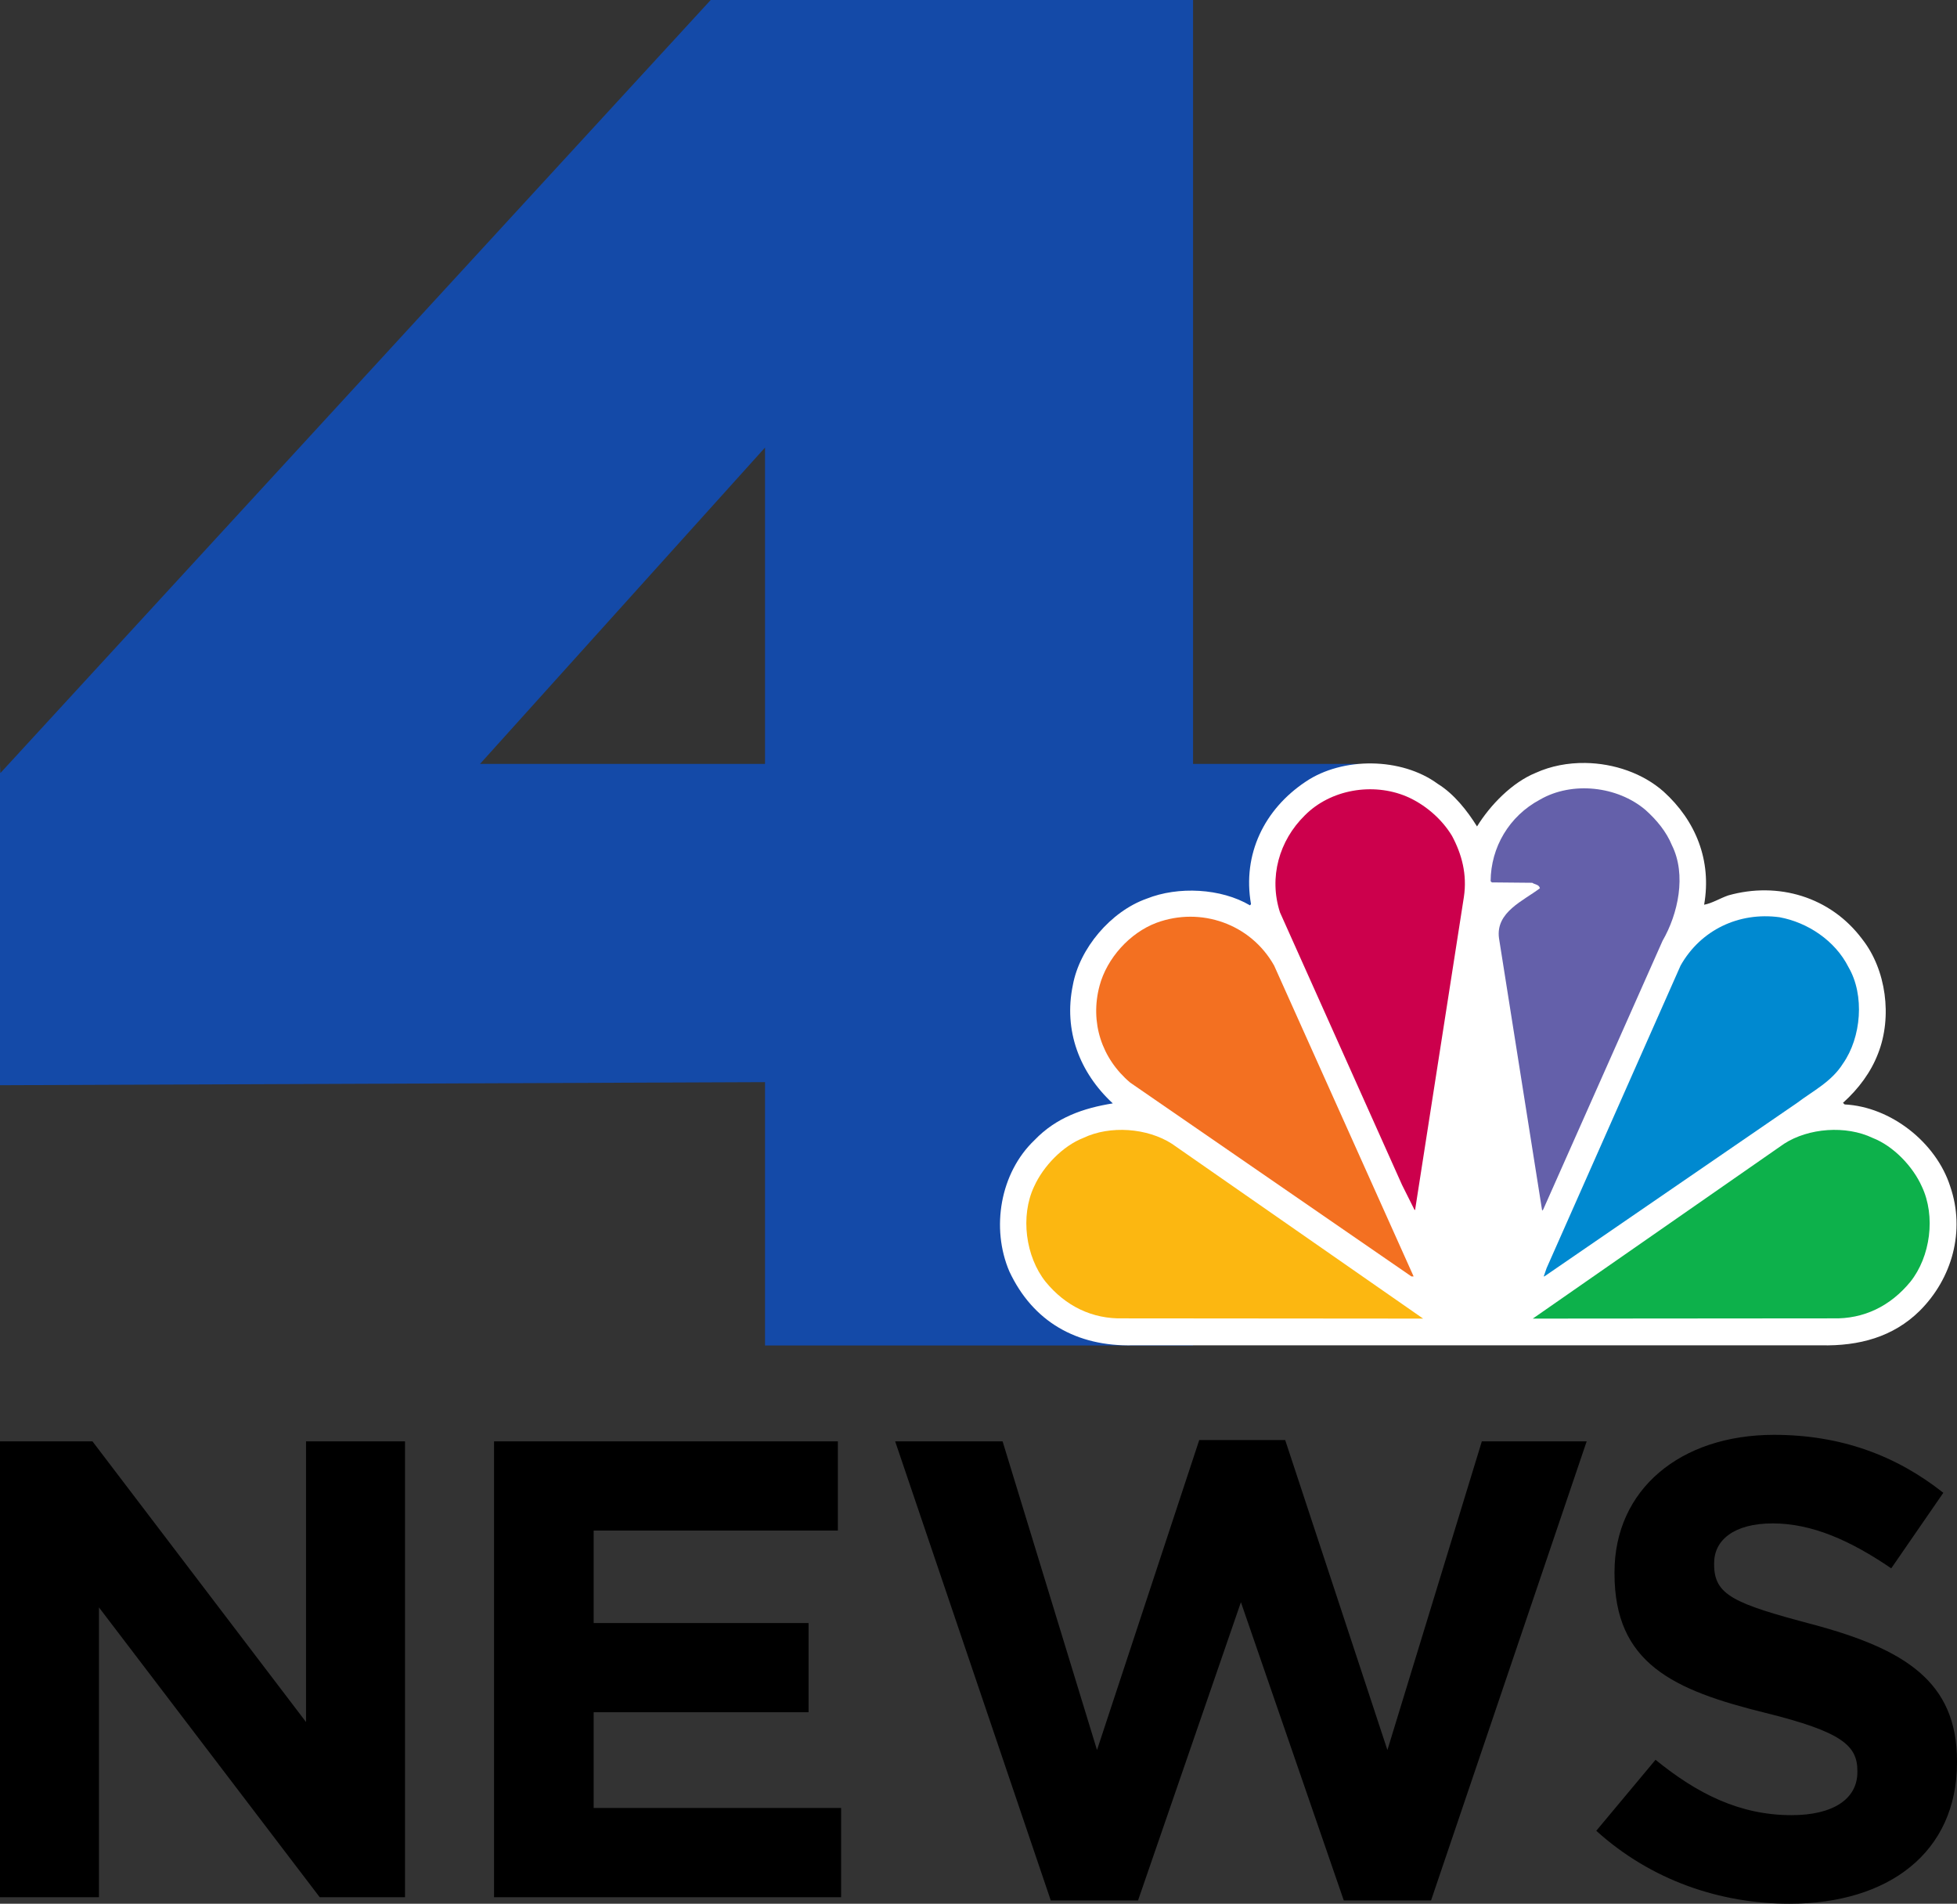
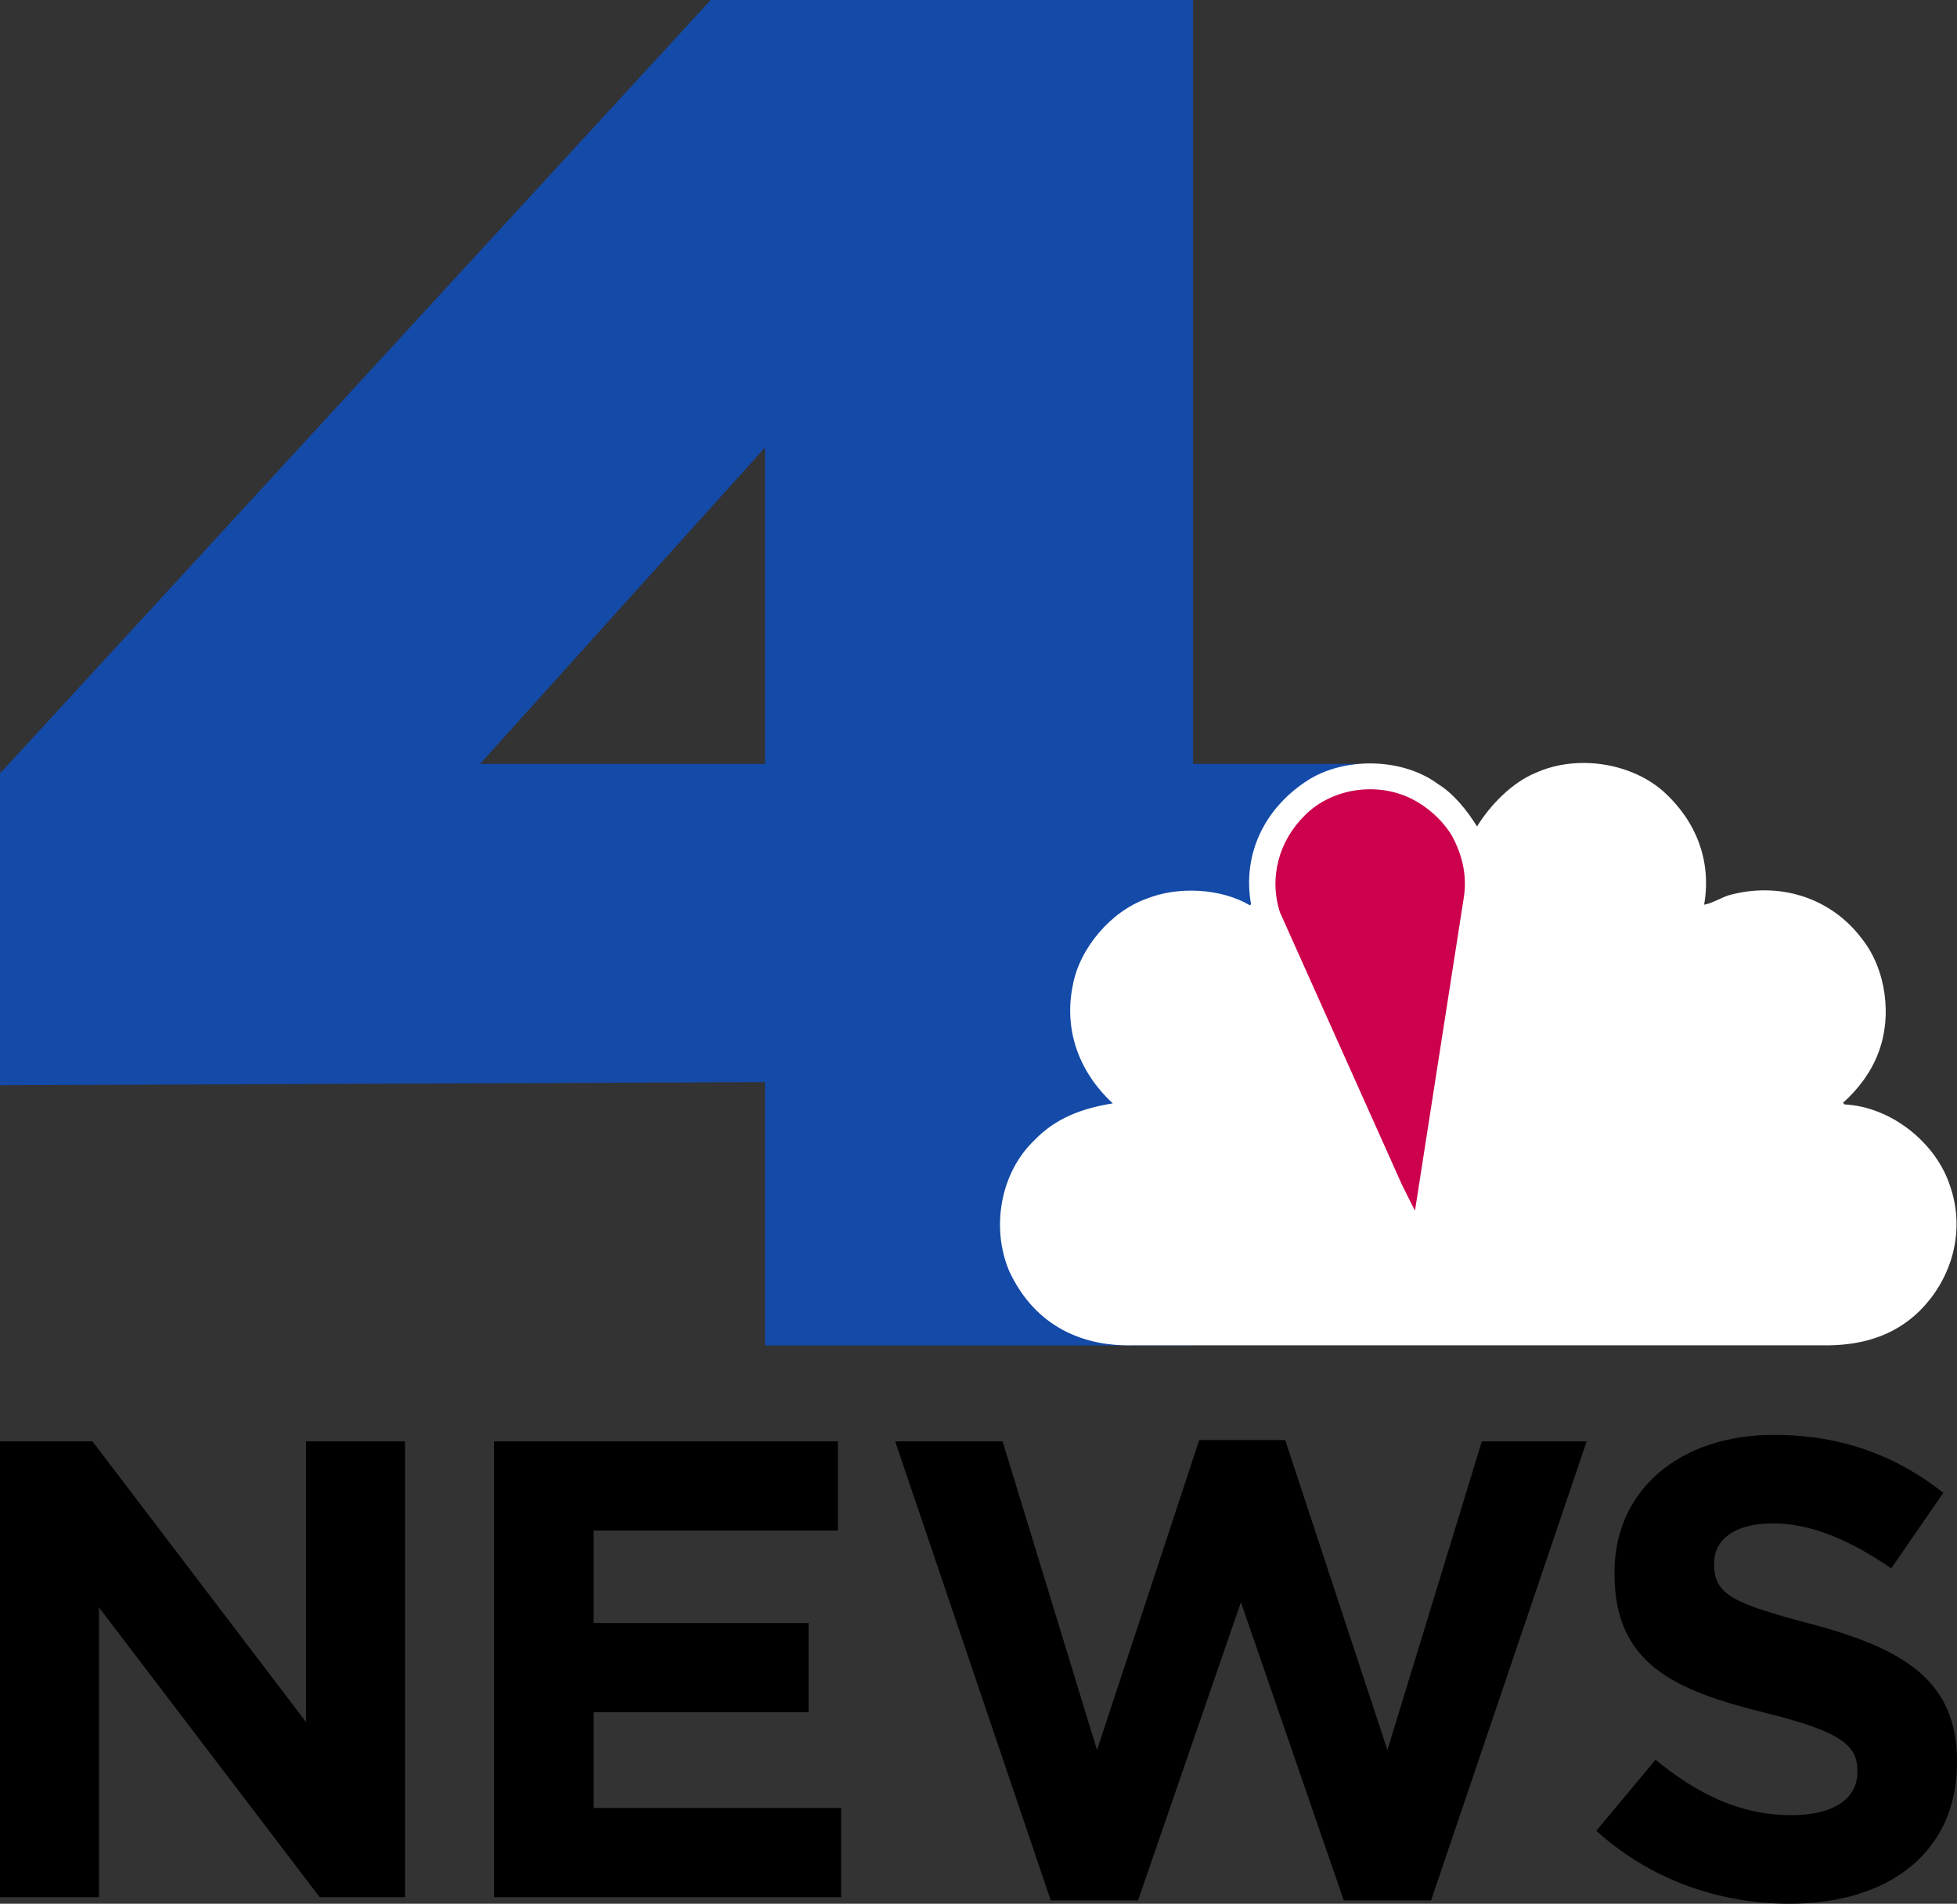
<svg xmlns="http://www.w3.org/2000/svg" xmlns:ns1="http://sodipodi.sourceforge.net/DTD/sodipodi-0.dtd" xmlns:ns2="http://www.inkscape.org/namespaces/inkscape" ns1:docname="KNBC_NBC_4_News_(2012-2016).svg" height="441.02" width="453.418" ns2:version="1.3.2 (091e20e, 2023-11-25)" version="1.1" id="svg2985" xml:space="preserve">
  <rect width="100%" height="100%" fill="#333333" stroke="none" />
  <defs id="defs2989">
    <linearGradient id="linearGradient3046">
      <stop style="stop-color:#f2cd27;stop-opacity:1;" offset="0" id="stop3048" />
      <stop id="stop3058" offset="0.255" style="stop-color:#e7b02f;stop-opacity:1" />
      <stop id="stop3054" offset="0.518" style="stop-color:#c47a3b;stop-opacity:1" />
      <stop style="stop-color:#dea133;stop-opacity:1" offset="0.748" id="stop3056" />
      <stop style="stop-color:#f5c620;stop-opacity:1" offset="1" id="stop3050" />
    </linearGradient>
    <path id="dd3pO0JIZ" d="m 973.83,431.98 c 15.27,31.15 9.31,73.93 -12.44,100.49 -21.62,25.45 -50.51,39.25 -84.34,38.36 -21.71,0.02 -130.26,0.11 -325.65,0.26 163.67,-110.49 254.61,-171.87 272.79,-184.15 26.61,-16.66 67.15,-19.7 96.27,-6.23 22.44,8.47 43.57,29.89 53.37,51.27" />
  </defs>
  <ns1:namedview ns2:pagecheckerboard="true" ns2:document-rotation="0" ns2:current-layer="svg2985" ns2:window-maximized="0" ns2:window-y="0" ns2:window-x="0" ns2:cy="234.03848" ns2:cx="268.42328" ns2:zoom="1.3523417" fit-margin-bottom="0" fit-margin-right="0" fit-margin-left="0" fit-margin-top="0" ns2:object-paths="false" showgrid="false" id="namedview2987" ns2:window-height="900" ns2:window-width="1440" ns2:pageshadow="2" ns2:pageopacity="0" guidetolerance="10" gridtolerance="10" objecttolerance="10" borderopacity="1" bordercolor="#666666" pagecolor="#ffffff" ns2:showpageshadow="2" ns2:deskcolor="#d1d1d1" />
  <g transform="matrix(2.836,0,0,2.885,-35.099,-13.927)" id="g3157">
    <path style="fill:#144aa8;fill-opacity:1;fill-rule:evenodd;stroke:none" d="M 70.438,4.827 12.406,66.906 12.375,66.198 V 91.969 l 62.5,-0.247 v 21.145 h 34.969 V 91.722 h 6.466 L 123.305,66.167 H 109.844 V 4.827 Z M 74.875,40.767 V 66.167 H 51.594 Z" id="path3009" ns2:connector-curvature="0" ns1:nodetypes="ccccccccccccccccc" />
    <g id="g3170" transform="matrix(0.046,0,0,0.046,-13.538,66.203)">
      <g id="g3143" />
      <g id="g3148">
        <g id="g3198" />
      </g>
    </g>
  </g>
  <g id="g1518" style="stroke:none" transform="matrix(0.818,0,0,0.818,231.69,176.749)">
    <path id="path10" style="clip-rule:nonzero;fill:#ffffff;fill-opacity:1;fill-rule:nonzero;stroke:none;stroke-width:0.697" d="M 165.759,0.003 C 160.878,-0.062 156.025,0.847 151.726,2.806 145.065,5.521 138.864,11.888 135.115,17.98 132.367,13.557 128.568,8.724 123.985,5.914 113.76,-1.607 97.049,-1.768 86.585,5.296 74.876,13.1 68.615,25.838 71.096,39.979 l -0.284,0.348 C 62.602,35.48 50.469,34.865 41.54,38.435 31.348,42.04 22.516,52.546 20.629,62.94 c -2.66,12.807 1.888,24.758 11.32,33.472 -8.346,1.334 -16.031,3.994 -22.174,10.404 -9.757,9.294 -12.36,24.927 -7.132,37.17 6.65,14.212 19.01,21.311 35.038,20.944 H 232.573 c 10.762,0.229 20.391,-2.348 27.909,-9.757 9.204,-9.169 12.991,-22.634 8.67,-35.209 -3.962,-12.463 -16.823,-22.606 -29.912,-23.255 l -0.471,-0.452 c 4.479,-4.03 7.932,-8.728 9.934,-13.956 4.095,-10.399 2.298,-23.775 -4.472,-32.383 -9.011,-12.071 -23.903,-16.371 -37.957,-12.406 -2.339,0.806 -4.588,2.235 -6.835,2.636 C 201.639,27.562 197.018,16.305 187.95,8.103 182.105,2.929 173.895,0.112 165.759,0.003 Z" />
-     <path style="fill:#6460aa;fill-opacity:1;fill-rule:nonzero;stroke:none;stroke-width:0.697" d="m 190.3,23.27 c 4.21,8.431 1.74,19.519 -2.636,27.097 l -33.804,76.098 -0.302,0.324 -12.224,-77.174 c -0.986,-7.404 6.927,-10.56 11.589,-14.135 -0.237,-1.081 -1.413,-1.016 -2.181,-1.544 l -11.426,-0.109 -0.351,-0.332 c 0.049,-9.607 5.25,-18.446 13.958,-23.102 9.13,-5.291 21.991,-3.84 29.924,2.933 3.213,2.878 5.914,6.198 7.453,9.945" id="path14" />
    <path style="fill:#cc004c;fill-opacity:1;fill-rule:nonzero;stroke:none;stroke-width:0.697" d="m 128.005,20.621 c 2.761,5.117 4.362,10.928 3.382,17.357 l -13.776,88.352 c 0.063,0.142 -0.071,0.226 -0.174,0.294 L 113.88,119.511 79.306,42.326 C 76.09,32.376 79.074,21.996 86.307,14.875 93.618,7.469 105.616,5.467 115.149,9.492 c 5.043,2.162 9.868,6.187 12.856,11.129" id="path16" />
-     <path style="fill:#0089d0;fill-opacity:1;fill-rule:nonzero;stroke:none;stroke-width:0.697" d="m 240.325,57.829 c 4.643,7.927 3.627,19.908 -1.547,27.282 -3.219,5.163 -8.496,7.747 -12.989,11.145 l -71.595,49.151 h -0.182 l 0.814,-2.358 37.948,-85.686 c 5.702,-10.092 16.548,-15.225 28.028,-13.67 7.859,1.449 15.701,6.541 19.522,14.135" id="path18" />
-     <path style="fill:#f37021;fill-opacity:1;fill-rule:nonzero;stroke:none;stroke-width:0.697" d="m 77.639,57.369 39.512,88.042 h -0.626 L 36.872,90.522 C 28.774,83.668 25.446,73.448 28.194,63.109 30.266,55.359 36.687,48.132 44.35,45.254 56.86,40.66 70.992,45.54 77.639,57.369" id="path20" />
-     <path style="fill:#0db14b;fill-opacity:1;fill-rule:nonzero;stroke:none;stroke-width:0.697" d="m 261.108,119.963 c 3.97,8.392 2.432,19.857 -3.26,26.983 -5.631,6.84 -13.15,10.585 -21.991,10.348 l -84.948,0.068 71.159,-49.505 c 6.936,-4.488 17.52,-5.291 25.101,-1.664 5.86,2.282 11.377,8.033 13.939,13.77" id="path22" />
-     <path style="fill:#fcb711;fill-opacity:1;fill-rule:nonzero;stroke:none;stroke-width:0.697" d="m 9.655,119.963 c -3.954,8.392 -2.404,19.857 3.27,26.983 5.615,6.84 13.15,10.585 21.978,10.348 l 84.946,0.068 -71.143,-49.505 c -6.974,-4.488 -17.52,-5.291 -25.104,-1.664 -5.849,2.282 -11.358,8.033 -13.947,13.77" id="path24" />
  </g>
  <path id="text1" style="font-weight:bold;font-size:64px;font-family:Gotham;-inkscape-font-specification:'Gotham Bold';letter-spacing:0px;fill:#000000;stroke-width:0;stroke-opacity:0.902" d="m 0,439.511 h 22.931 v -67.134 l 51.142,67.134 H 93.837 V 333.907 H 70.905 v 65.022 L 21.423,333.907 H 0 Z m 114.467,0 h 80.41 v -20.668 h -57.328 v -22.177 h 49.785 v -20.668 h -49.785 v -21.423 h 56.574 v -20.668 h -79.656 z m 128.988,0.754 h 20.216 l 23.836,-69.095 23.836,69.095 h 20.216 l 36.056,-106.358 h -24.289 l -21.875,71.509 -23.685,-71.811 h -19.914 l -23.685,71.811 -21.875,-71.509 h -24.892 z m 171.191,0.754 c 22.78,0 38.772,-11.767 38.772,-32.737 v -0.302 c 0,-18.405 -12.069,-25.948 -33.492,-31.681 -18.254,-4.828 -22.78,-6.789 -22.78,-13.879 v -0.302 c 0,-5.28 4.526,-9.203 13.578,-9.203 9.052,0 17.953,3.922 27.457,10.41 l 12.069,-17.5 c -10.862,-8.599 -23.685,-13.427 -39.224,-13.427 -21.724,0 -36.961,12.672 -36.961,31.832 v 0.302 c 0,20.819 13.578,27.004 35,32.285 17.651,4.375 21.272,7.543 21.272,13.427 v 0.302 c 0,6.185 -5.582,9.957 -15.237,9.957 -12.069,0 -21.875,-4.978 -31.53,-12.823 l -13.729,16.444 c 12.672,11.466 28.664,16.897 44.806,16.897 z" />
</svg>